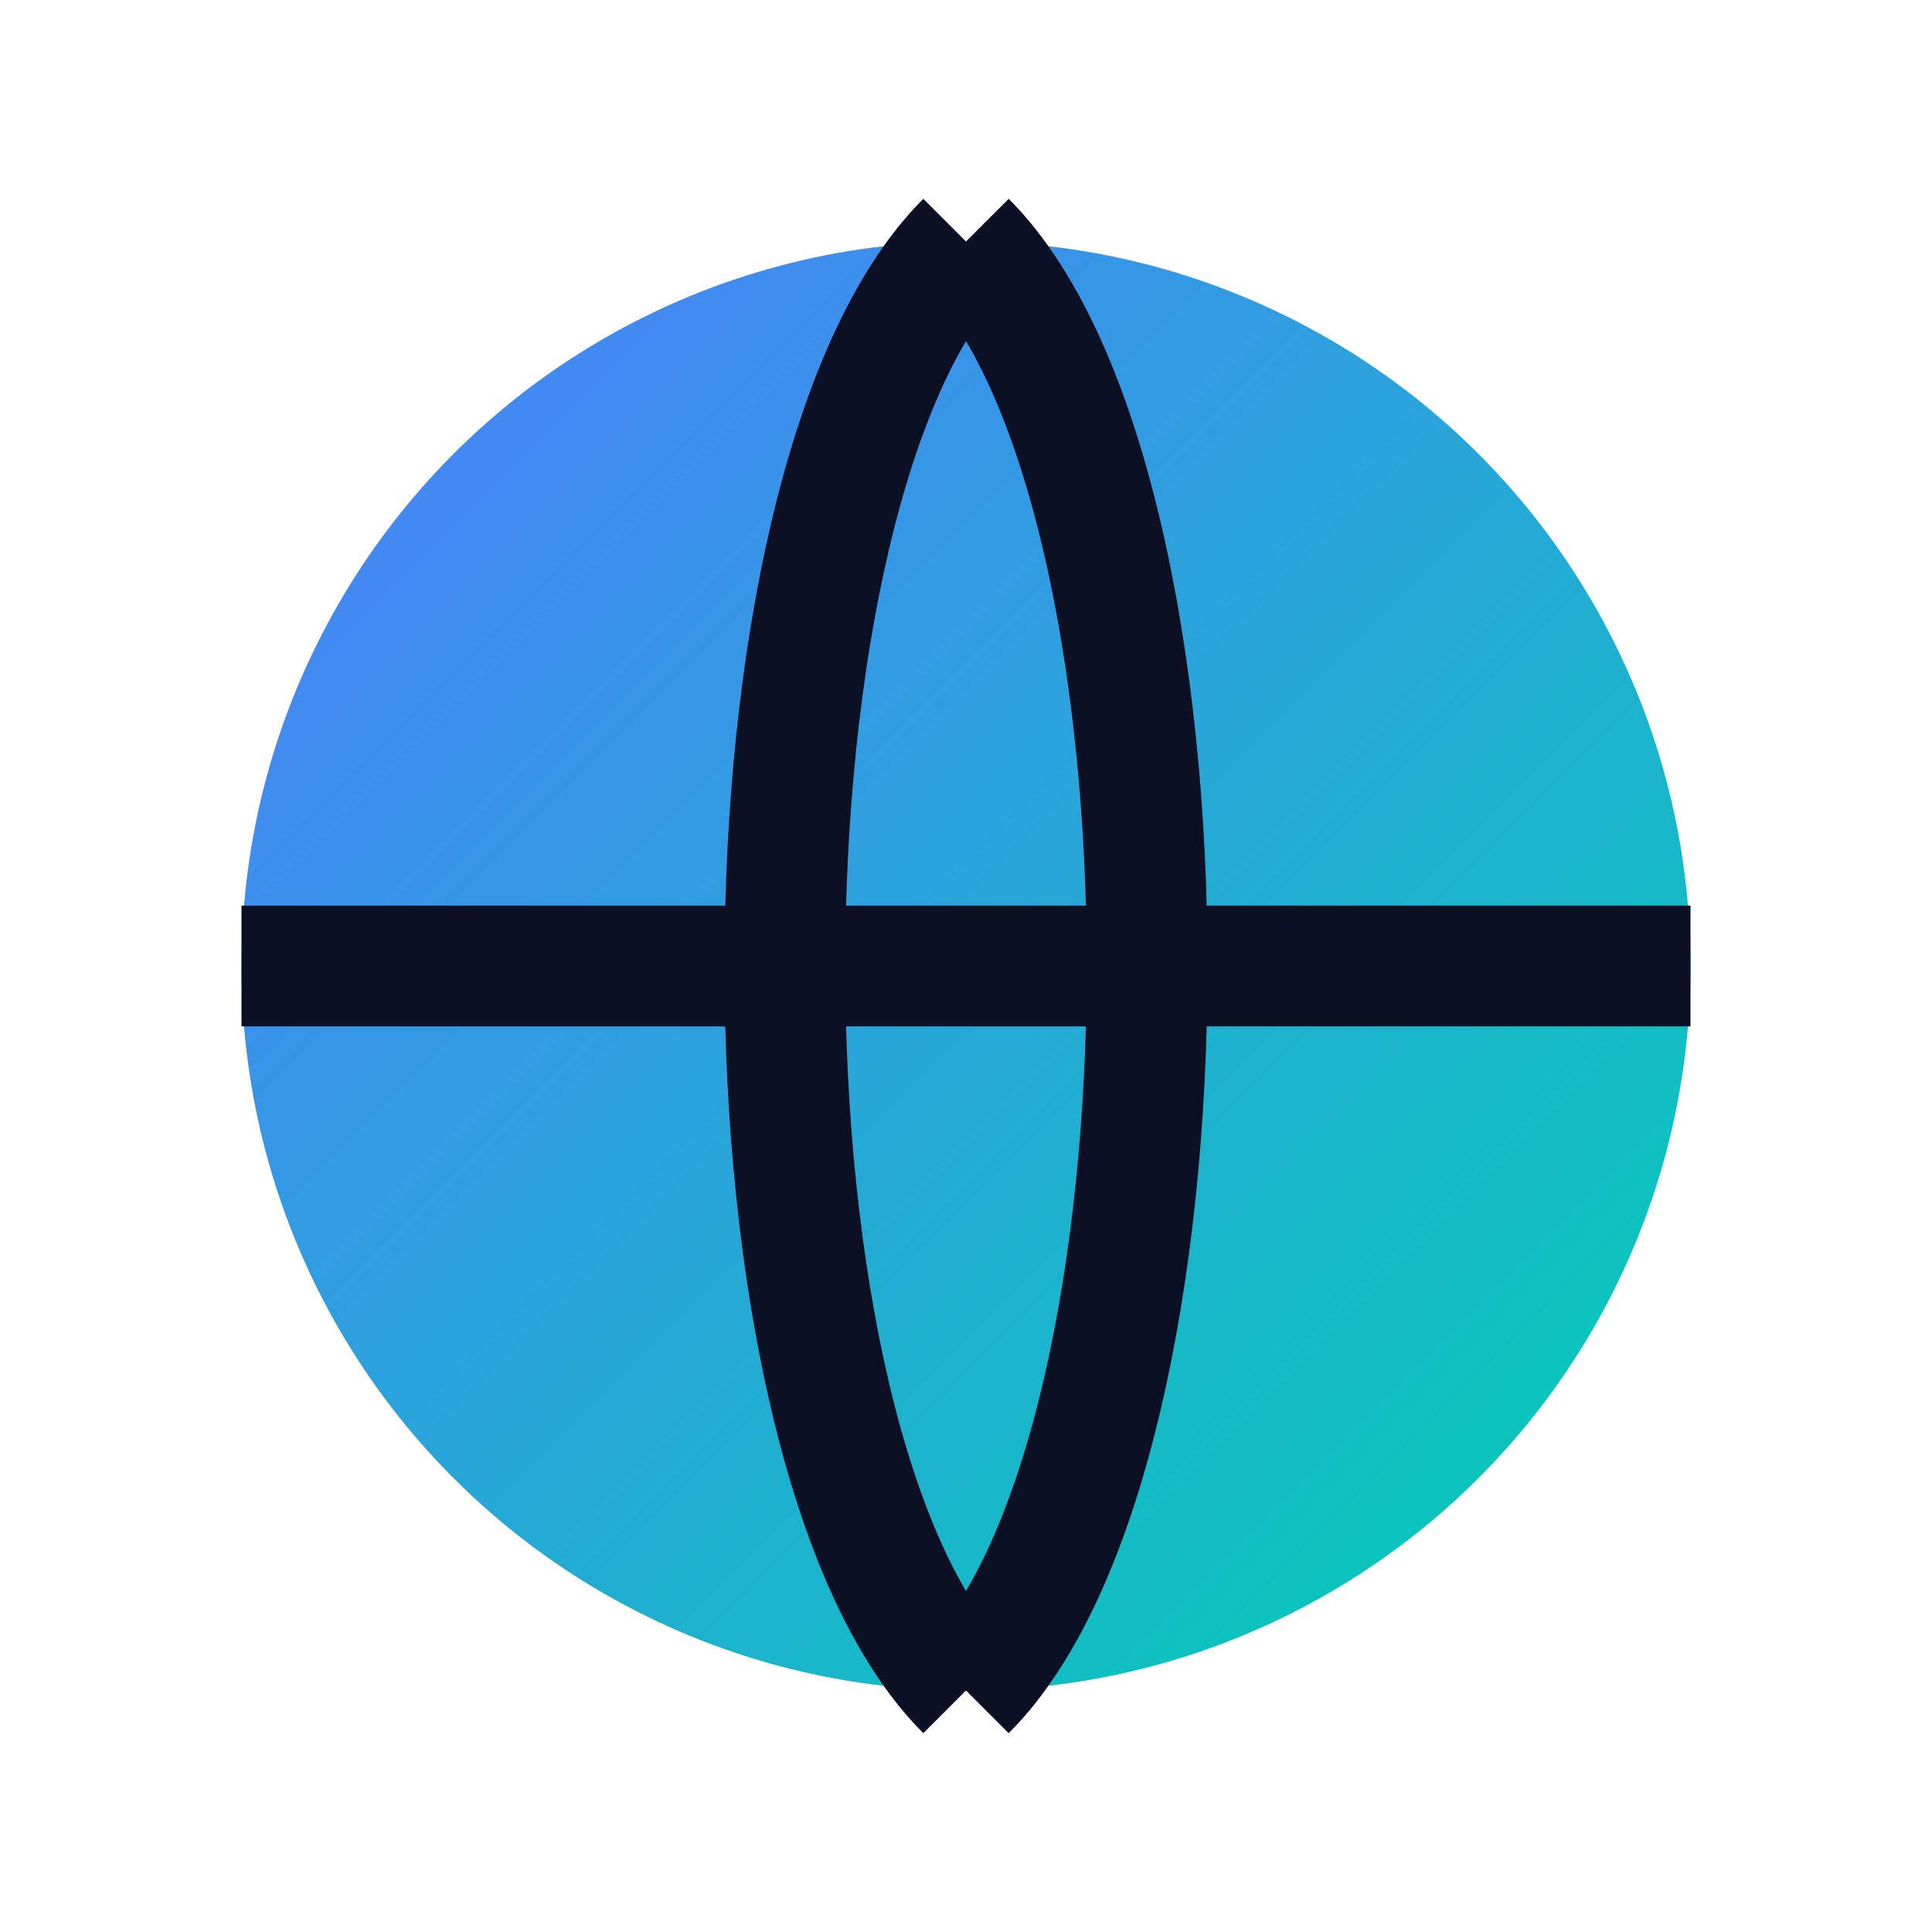
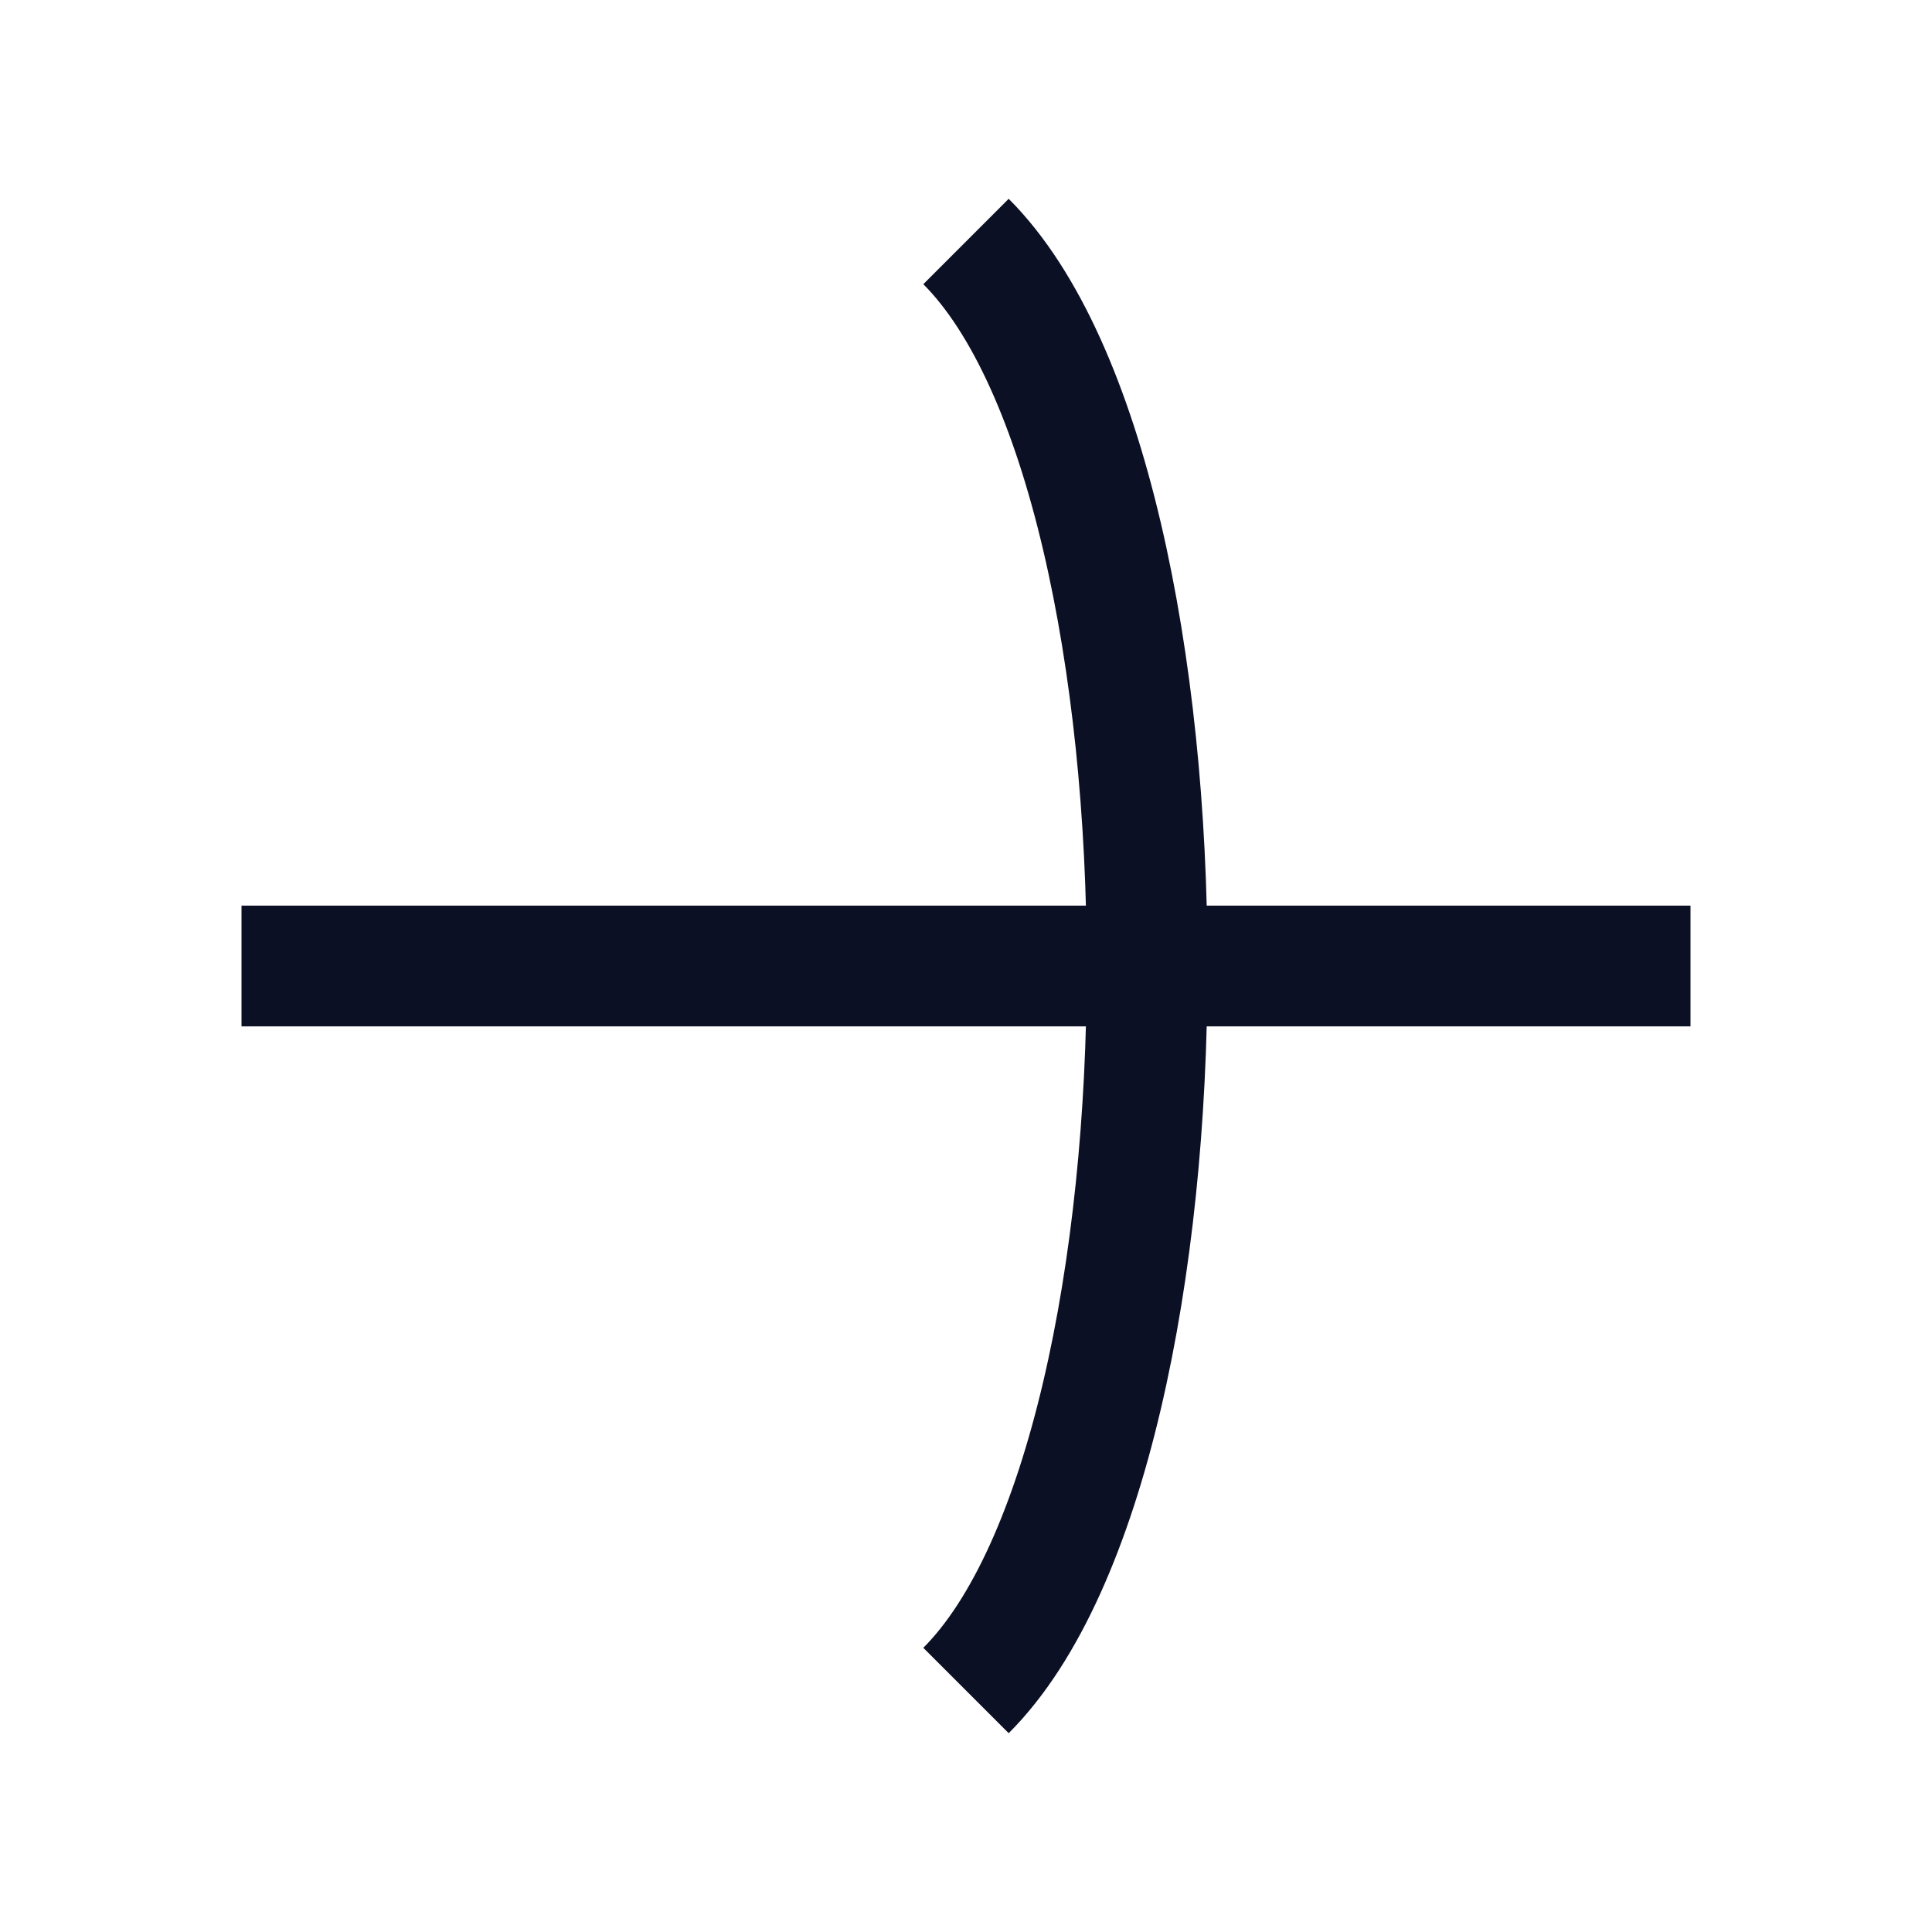
<svg xmlns="http://www.w3.org/2000/svg" viewBox="0 0 24 24" class="icon">
-   <circle cx="12" cy="12" r="9" fill="url(#g)" />
-   <path d="M3 12h18M12 3c3 3 3 15 0 18M12 3c-3 3-3 15 0 18" stroke="#0c1024" stroke-width="1.5" fill="none" />
+   <path d="M3 12h18M12 3c3 3 3 15 0 18M12 3" stroke="#0c1024" stroke-width="1.5" fill="none" />
  <defs>
    <linearGradient id="g" x1="0" y1="0" x2="1" y2="1">
      <stop offset="0%" stop-color="#4f7cff" />
      <stop offset="100%" stop-color="#00d1b2" />
    </linearGradient>
  </defs>
</svg>